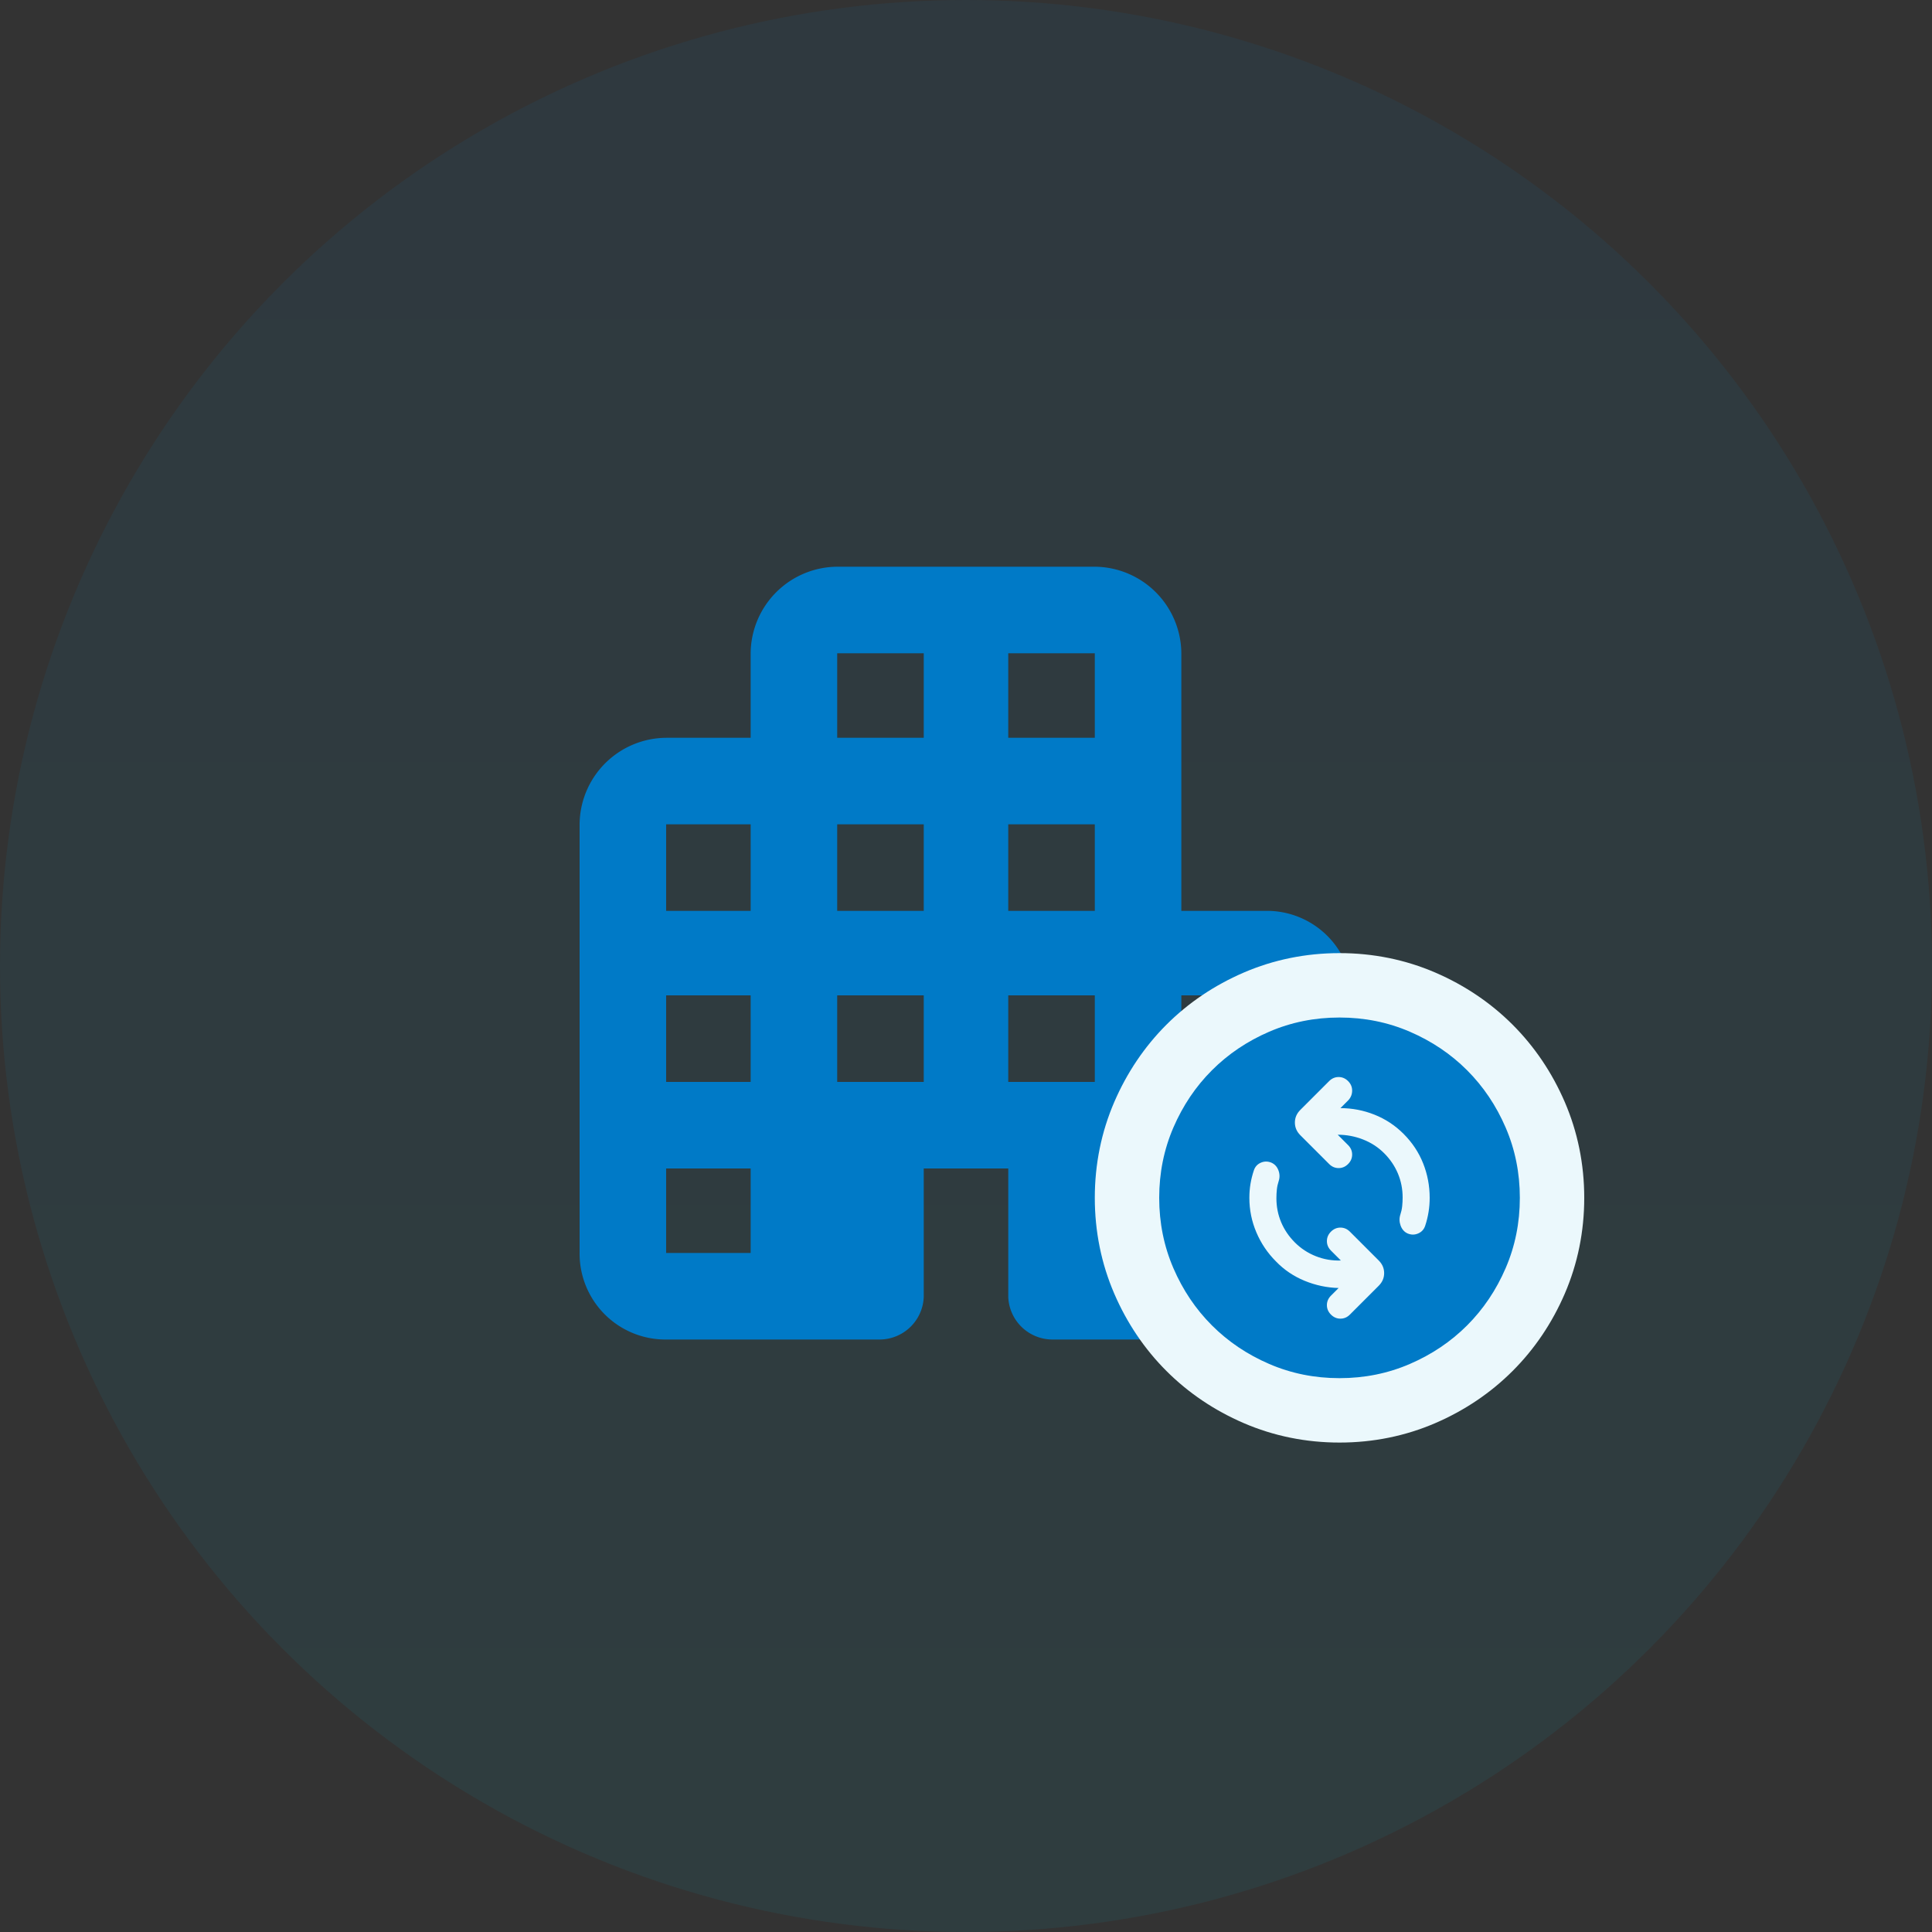
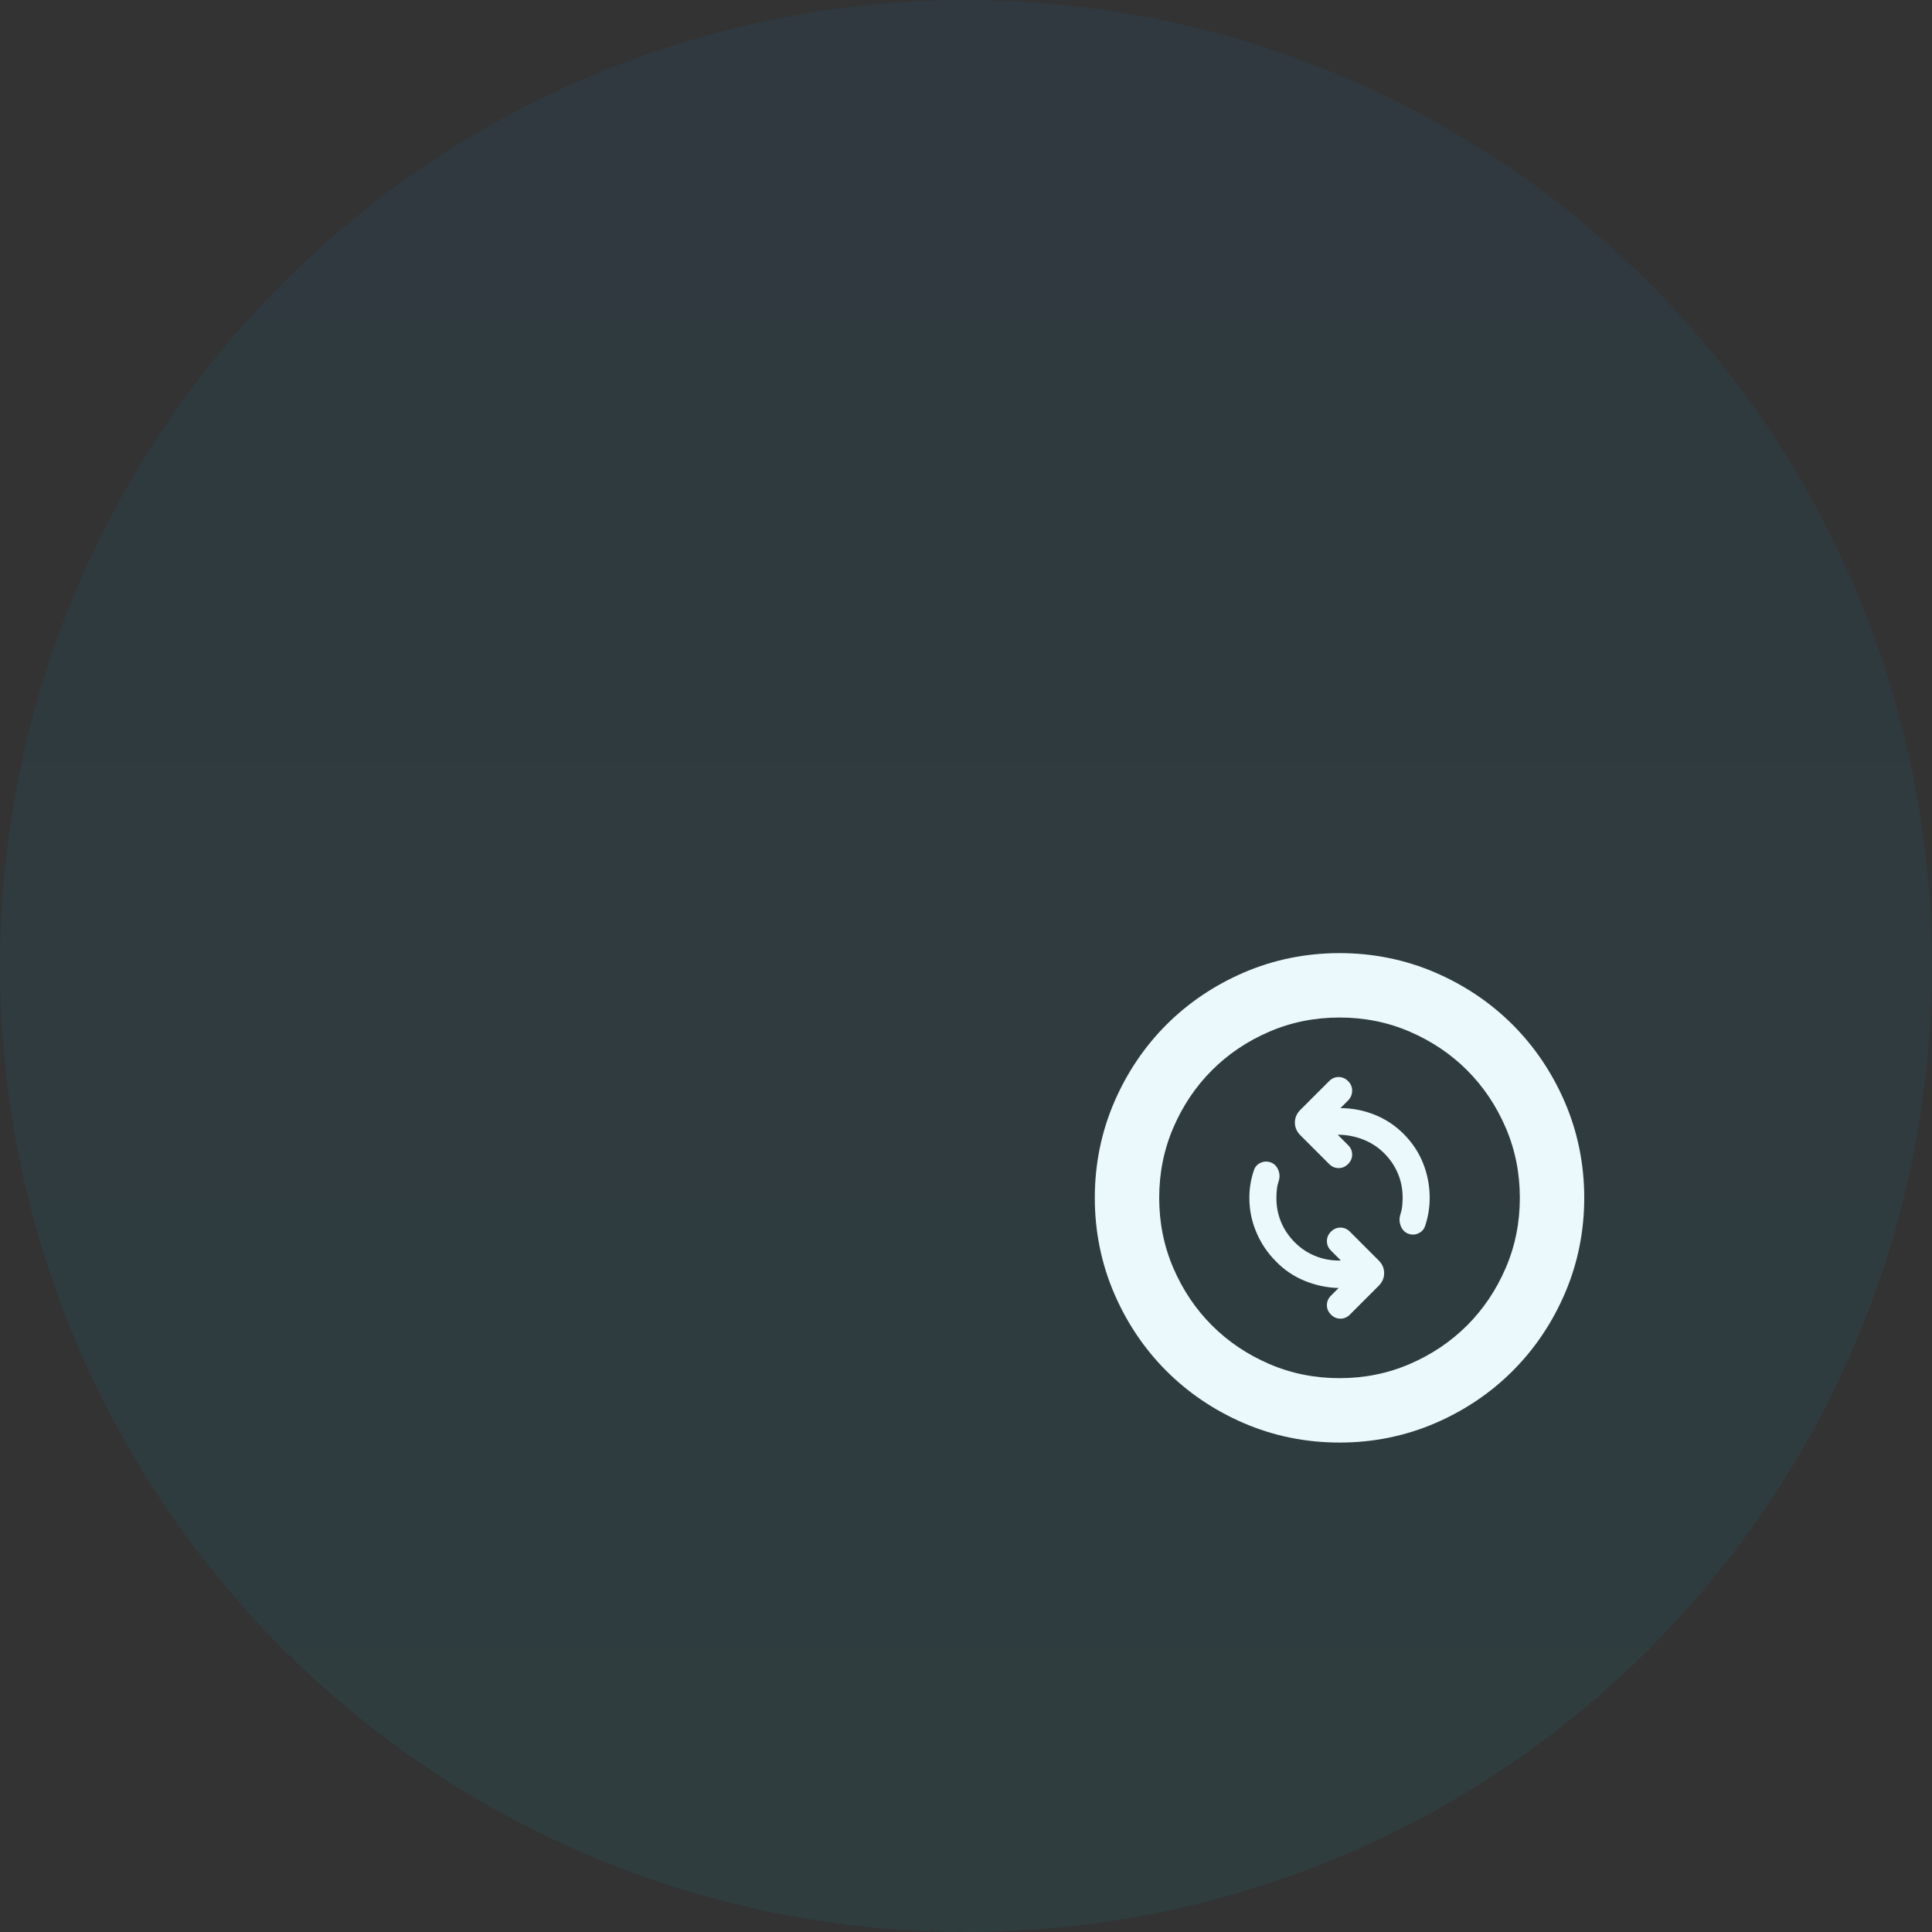
<svg xmlns="http://www.w3.org/2000/svg" width="150" height="150" viewBox="0 0 150 150">
  <rect x="0" y="0" width="150" height="150" fill="#333333" stroke="none" />
  <defs>
    <linearGradient id="linear-gradient" x1="0.5" x2="0.5" y2="1" gradientUnits="objectBoundingBox">
      <stop offset="0" stop-color="#007ac7" />
      <stop offset="1" stop-color="#02b1cc" />
    </linearGradient>
  </defs>
  <g id="グループ_1952" data-name="グループ 1952" transform="translate(-833 -839)">
    <circle id="楕円形_59" data-name="楕円形 59" cx="75" cy="75" r="75" transform="translate(833 839)" opacity="0.08" fill="url(#linear-gradient)" />
-     <path id="パス_13824" data-name="パス 13824" d="M56.719,36.719v-20A6.769,6.769,0,0,0,50,10H30a6.769,6.769,0,0,0-6.719,6.719v6.563H16.719A6.769,6.769,0,0,0,10,30V63.281A6.669,6.669,0,0,0,16.719,70H33.281a3.44,3.44,0,0,0,3.438-3.281v-10h6.563v10A3.44,3.44,0,0,0,46.719,70H63.281A6.669,6.669,0,0,0,70,63.281v-20a6.637,6.637,0,0,0-6.719-6.562ZM23.281,63.281H16.719V56.719h6.563Zm0-13.281H16.719V43.281h6.563Zm0-13.281H16.719V30h6.563ZM36.719,50H30V43.281h6.719Zm0-13.281H30V30h6.719Zm0-13.437H30V16.719h6.719ZM50,50H43.281V43.281H50Zm0-13.281H43.281V30H50Zm0-13.437H43.281V16.719H50Zm13.281,40H56.719V56.719h6.563Zm0-13.281H56.719V43.281h6.563Z" transform="translate(868 873)" fill="#007ac7" stroke="rgba(0,0,0,0)" stroke-width="1" />
    <g id="change_circle_24dp_0_FILL1_wght400_GRAD0_opsz24" transform="translate(843 1798)" fill="#007ac7">
-       <path d="M 94 -849.5 C 91.73 -849.5 89.559 -849.94 87.549 -850.807 C 85.563 -851.664 83.806 -852.849 82.327 -854.327 C 80.849 -855.806 79.664 -857.563 78.807 -859.55 C 77.94 -861.56 77.5 -863.73 77.5 -866 C 77.5 -868.27 77.94 -870.44 78.807 -872.451 C 79.664 -874.437 80.849 -876.194 82.327 -877.673 C 83.806 -879.151 85.563 -880.336 87.55 -881.193 C 89.559 -882.06 91.73 -882.5 94 -882.5 C 96.27 -882.5 98.44 -882.06 100.45 -881.193 C 102.437 -880.336 104.194 -879.151 105.673 -877.673 C 107.151 -876.194 108.336 -874.437 109.193 -872.451 C 110.06 -870.44 110.5 -868.27 110.5 -866 C 110.5 -863.73 110.06 -861.56 109.193 -859.55 C 108.336 -857.563 107.151 -855.806 105.673 -854.327 C 104.194 -852.849 102.437 -851.664 100.45 -850.807 C 98.441 -849.94 96.27 -849.5 94 -849.5 Z" stroke="none" />
      <path d="M 94 -852 C 95.937 -852 97.757 -852.367 99.46 -853.103 C 101.163 -853.838 102.645 -854.835 103.905 -856.095 C 105.165 -857.355 106.162 -858.837 106.897 -860.54 C 107.632 -862.243 108 -864.063 108 -866 C 108 -867.937 107.632 -869.757 106.897 -871.46 C 106.162 -873.163 105.165 -874.645 103.905 -875.905 C 102.645 -877.165 101.163 -878.163 99.46 -878.898 C 97.757 -879.633 95.937 -880 94 -880 C 92.063 -880 90.243 -879.633 88.54 -878.898 C 86.837 -878.163 85.355 -877.165 84.095 -875.905 C 82.835 -874.645 81.837 -873.163 81.102 -871.46 C 80.368 -869.757 80 -867.937 80 -866 C 80 -864.063 80.368 -862.243 81.102 -860.54 C 81.837 -858.837 82.835 -857.355 84.095 -856.095 C 85.355 -854.835 86.837 -853.838 88.54 -853.103 C 90.243 -852.367 92.063 -852 94 -852 M 88.299 -868.818 C 88.436 -868.818 88.575 -868.788 88.715 -868.73 C 88.972 -868.613 89.152 -868.415 89.257 -868.135 C 89.363 -867.855 89.368 -867.575 89.275 -867.295 C 89.205 -867.085 89.158 -866.869 89.135 -866.648 C 89.112 -866.426 89.1 -866.198 89.1 -865.965 C 89.1 -865.312 89.223 -864.693 89.467 -864.11 C 89.712 -863.527 90.068 -863.002 90.535 -862.535 C 91.002 -862.068 91.544 -861.713 92.162 -861.468 C 92.781 -861.223 93.428 -861.112 94.105 -861.135 L 93.335 -861.905 C 93.125 -862.115 93.02 -862.36 93.02 -862.64 C 93.02 -862.92 93.125 -863.165 93.335 -863.375 C 93.545 -863.585 93.79 -863.69 94.07 -863.69 C 94.35 -863.69 94.595 -863.585 94.805 -863.375 L 97.045 -861.135 C 97.325 -860.855 97.465 -860.528 97.465 -860.155 C 97.465 -859.782 97.325 -859.455 97.045 -859.175 L 94.805 -856.935 C 94.595 -856.725 94.35 -856.62 94.07 -856.62 C 93.79 -856.62 93.545 -856.725 93.335 -856.935 C 93.125 -857.145 93.02 -857.39 93.02 -857.67 C 93.02 -857.95 93.125 -858.195 93.335 -858.405 L 93.93 -859 C 93.02 -859.023 92.139 -859.21 91.287 -859.56 C 90.436 -859.91 89.695 -860.412 89.065 -861.065 C 88.412 -861.718 87.904 -862.471 87.543 -863.323 C 87.181 -864.174 87 -865.067 87 -866 C 87 -866.373 87.029 -866.735 87.087 -867.085 C 87.146 -867.435 87.233 -867.785 87.35 -868.135 C 87.443 -868.415 87.624 -868.613 87.892 -868.73 C 88.027 -868.788 88.162 -868.818 88.299 -868.818 M 93.86 -870.9 L 94.665 -870.095 C 94.875 -869.885 94.98 -869.64 94.98 -869.36 C 94.98 -869.08 94.875 -868.835 94.665 -868.625 C 94.455 -868.415 94.21 -868.31 93.93 -868.31 C 93.65 -868.31 93.405 -868.415 93.195 -868.625 L 90.955 -870.865 C 90.675 -871.145 90.535 -871.472 90.535 -871.845 C 90.535 -872.218 90.675 -872.545 90.955 -872.825 L 93.195 -875.065 C 93.405 -875.275 93.65 -875.38 93.93 -875.38 C 94.21 -875.38 94.455 -875.275 94.665 -875.065 C 94.875 -874.855 94.98 -874.61 94.98 -874.33 C 94.98 -874.05 94.887 -873.805 94.7 -873.595 L 94.07 -872.965 C 94.98 -872.965 95.861 -872.796 96.712 -872.458 C 97.564 -872.119 98.317 -871.623 98.97 -870.97 C 99.647 -870.293 100.154 -869.529 100.492 -868.677 C 100.831 -867.826 101 -866.933 101 -866 C 101 -865.627 100.971 -865.259 100.912 -864.898 C 100.854 -864.536 100.767 -864.18 100.65 -863.83 C 100.557 -863.55 100.376 -863.352 100.107 -863.235 C 99.839 -863.118 99.565 -863.118 99.285 -863.235 C 99.028 -863.352 98.848 -863.556 98.742 -863.848 C 98.637 -864.139 98.632 -864.425 98.725 -864.705 C 98.795 -864.915 98.842 -865.131 98.865 -865.353 C 98.888 -865.574 98.9 -865.802 98.9 -866.035 C 98.9 -866.688 98.777 -867.307 98.533 -867.89 C 98.287 -868.473 97.932 -868.998 97.465 -869.465 C 96.998 -869.932 96.45 -870.288 95.82 -870.533 C 95.19 -870.778 94.537 -870.9 93.86 -870.9 M 94 -847 C 91.387 -847 88.883 -847.509 86.559 -848.512 C 84.281 -849.495 82.262 -850.857 80.559 -852.56 C 78.856 -854.262 77.495 -856.281 76.512 -858.559 C 75.509 -860.884 75 -863.387 75 -866 C 75 -868.613 75.509 -871.116 76.512 -873.441 C 77.495 -875.719 78.857 -877.738 80.559 -879.441 C 82.262 -881.143 84.281 -882.505 86.559 -883.488 C 88.884 -884.491 91.387 -885 94 -885 C 96.613 -885 99.116 -884.491 101.441 -883.488 C 103.719 -882.505 105.738 -881.143 107.441 -879.441 C 109.143 -877.738 110.505 -875.719 111.488 -873.441 C 112.491 -871.116 113 -868.613 113 -866 C 113 -863.387 112.491 -860.884 111.488 -858.559 C 110.505 -856.281 109.144 -854.262 107.441 -852.56 C 105.738 -850.857 103.719 -849.495 101.441 -848.512 C 99.117 -847.509 96.613 -847 94 -847 Z" stroke="none" fill="#ebf8fc" />
    </g>
  </g>
</svg>